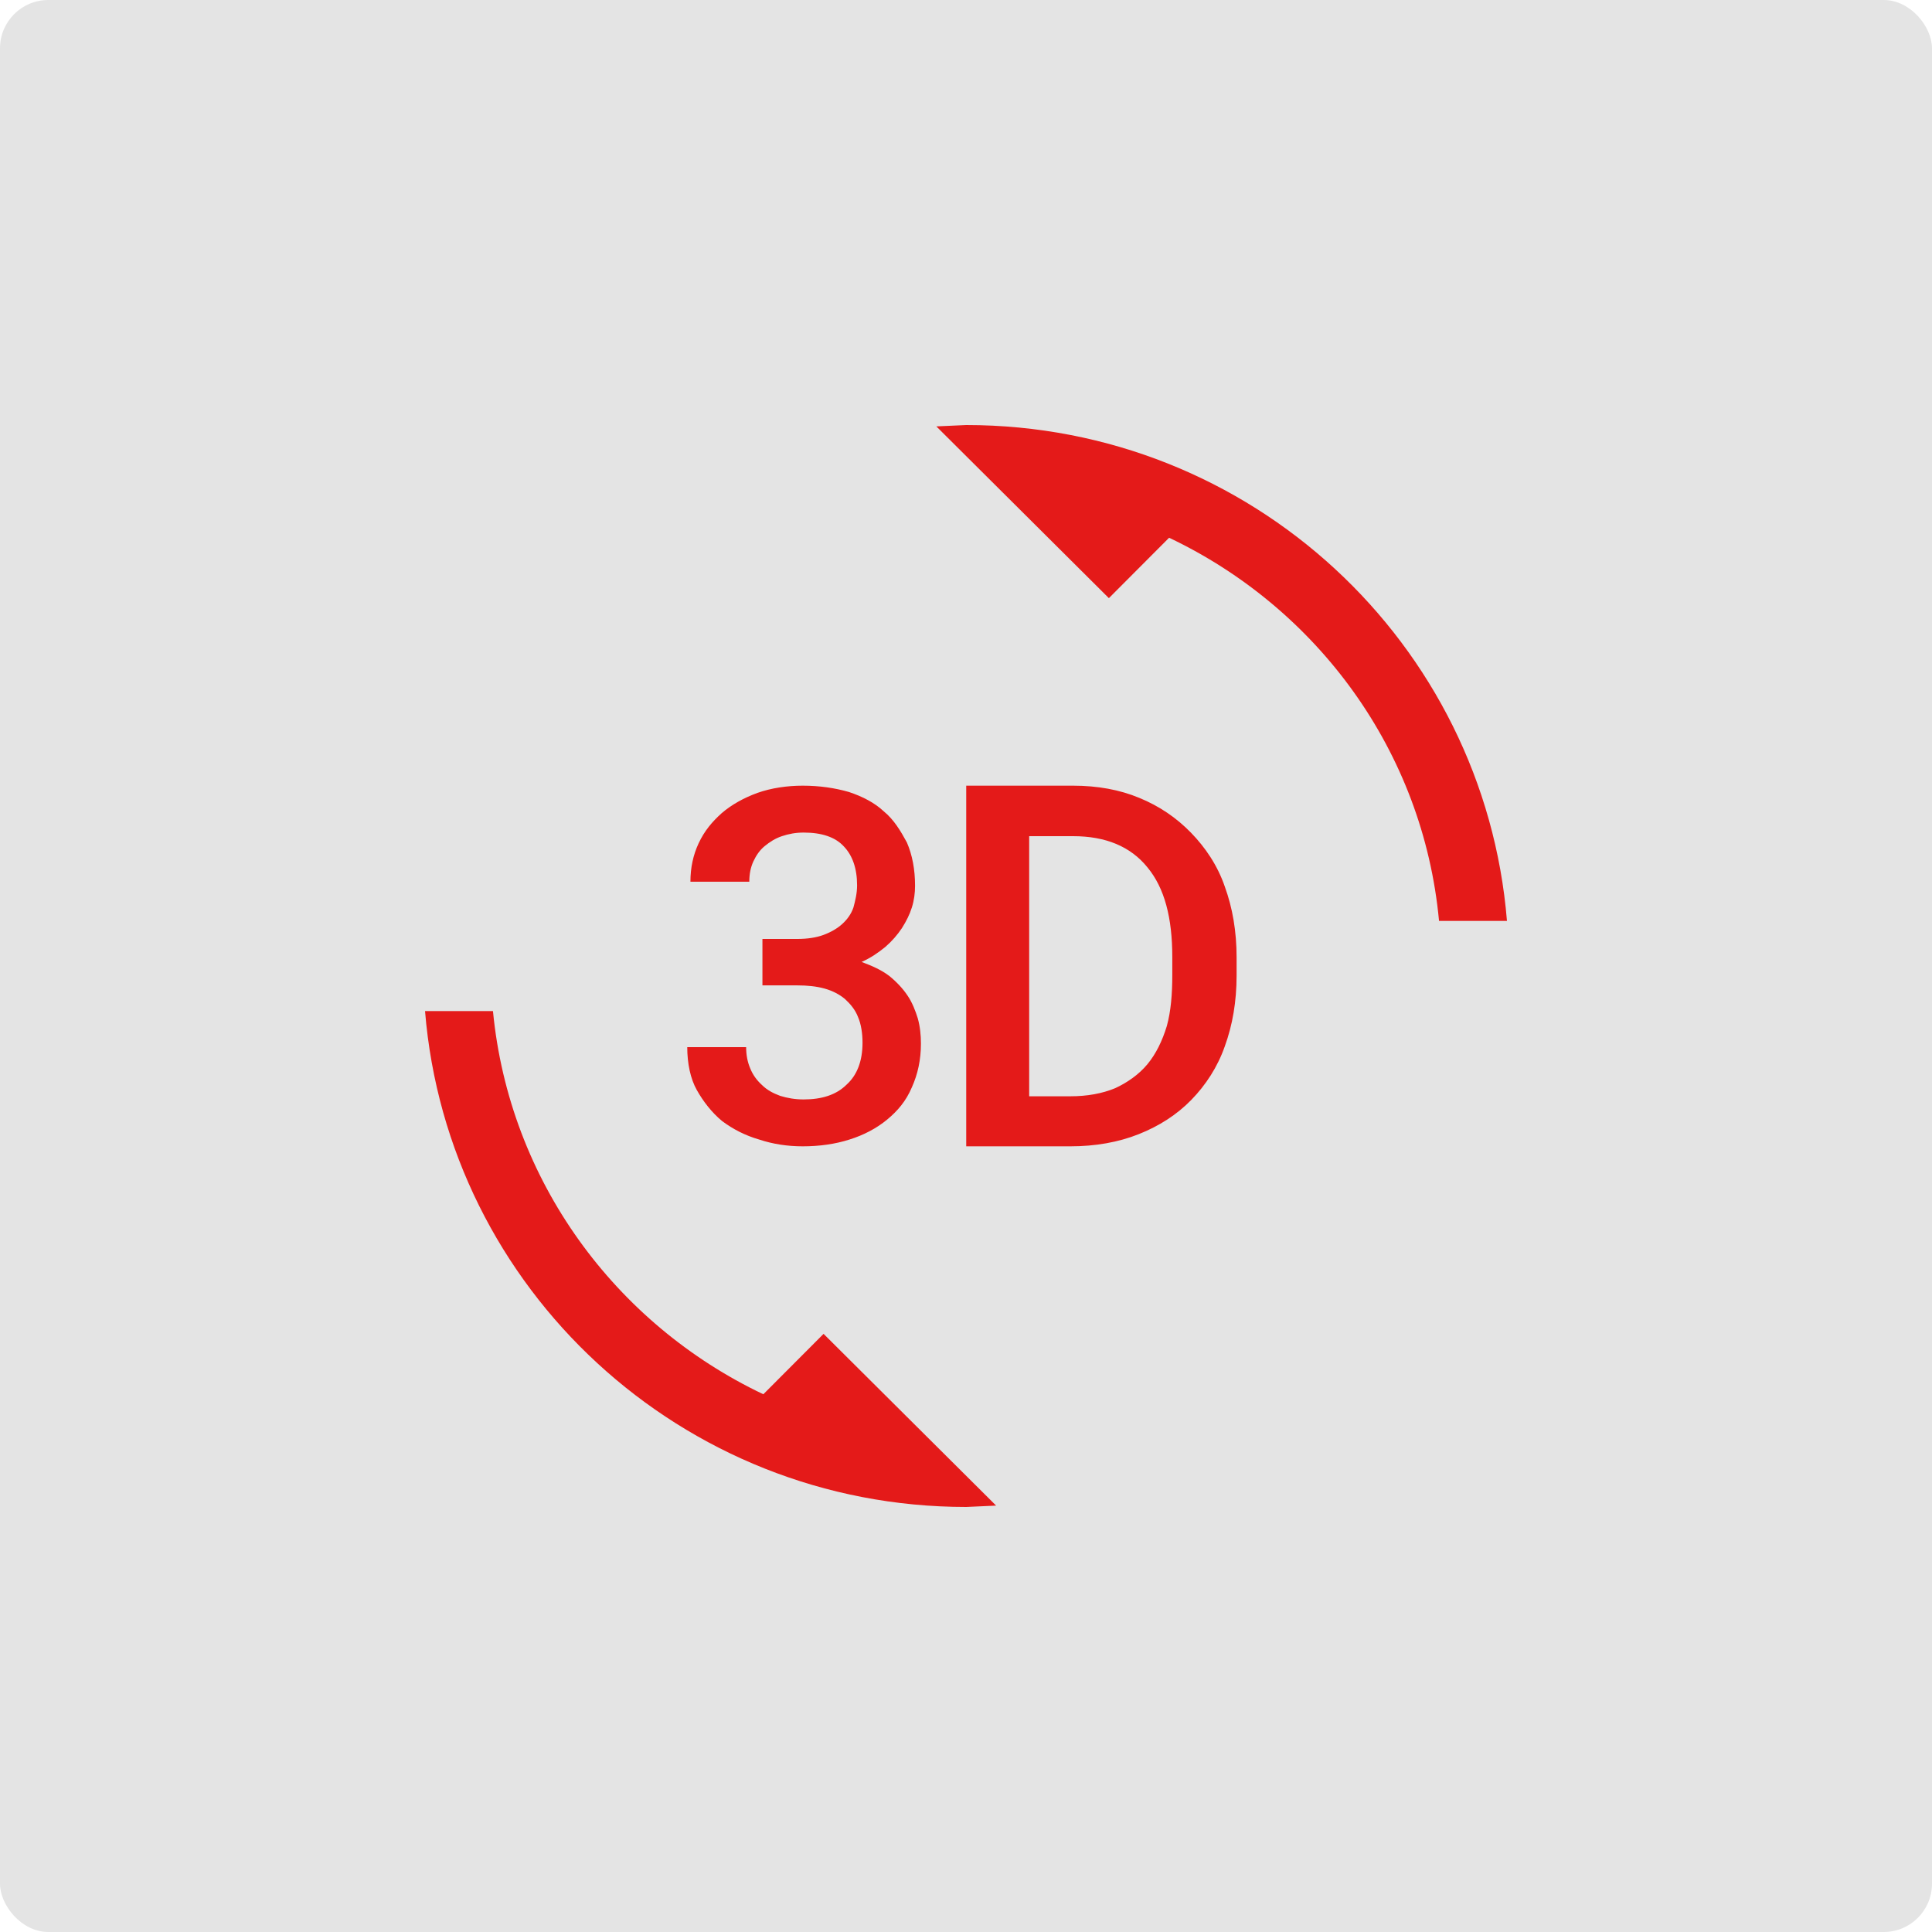
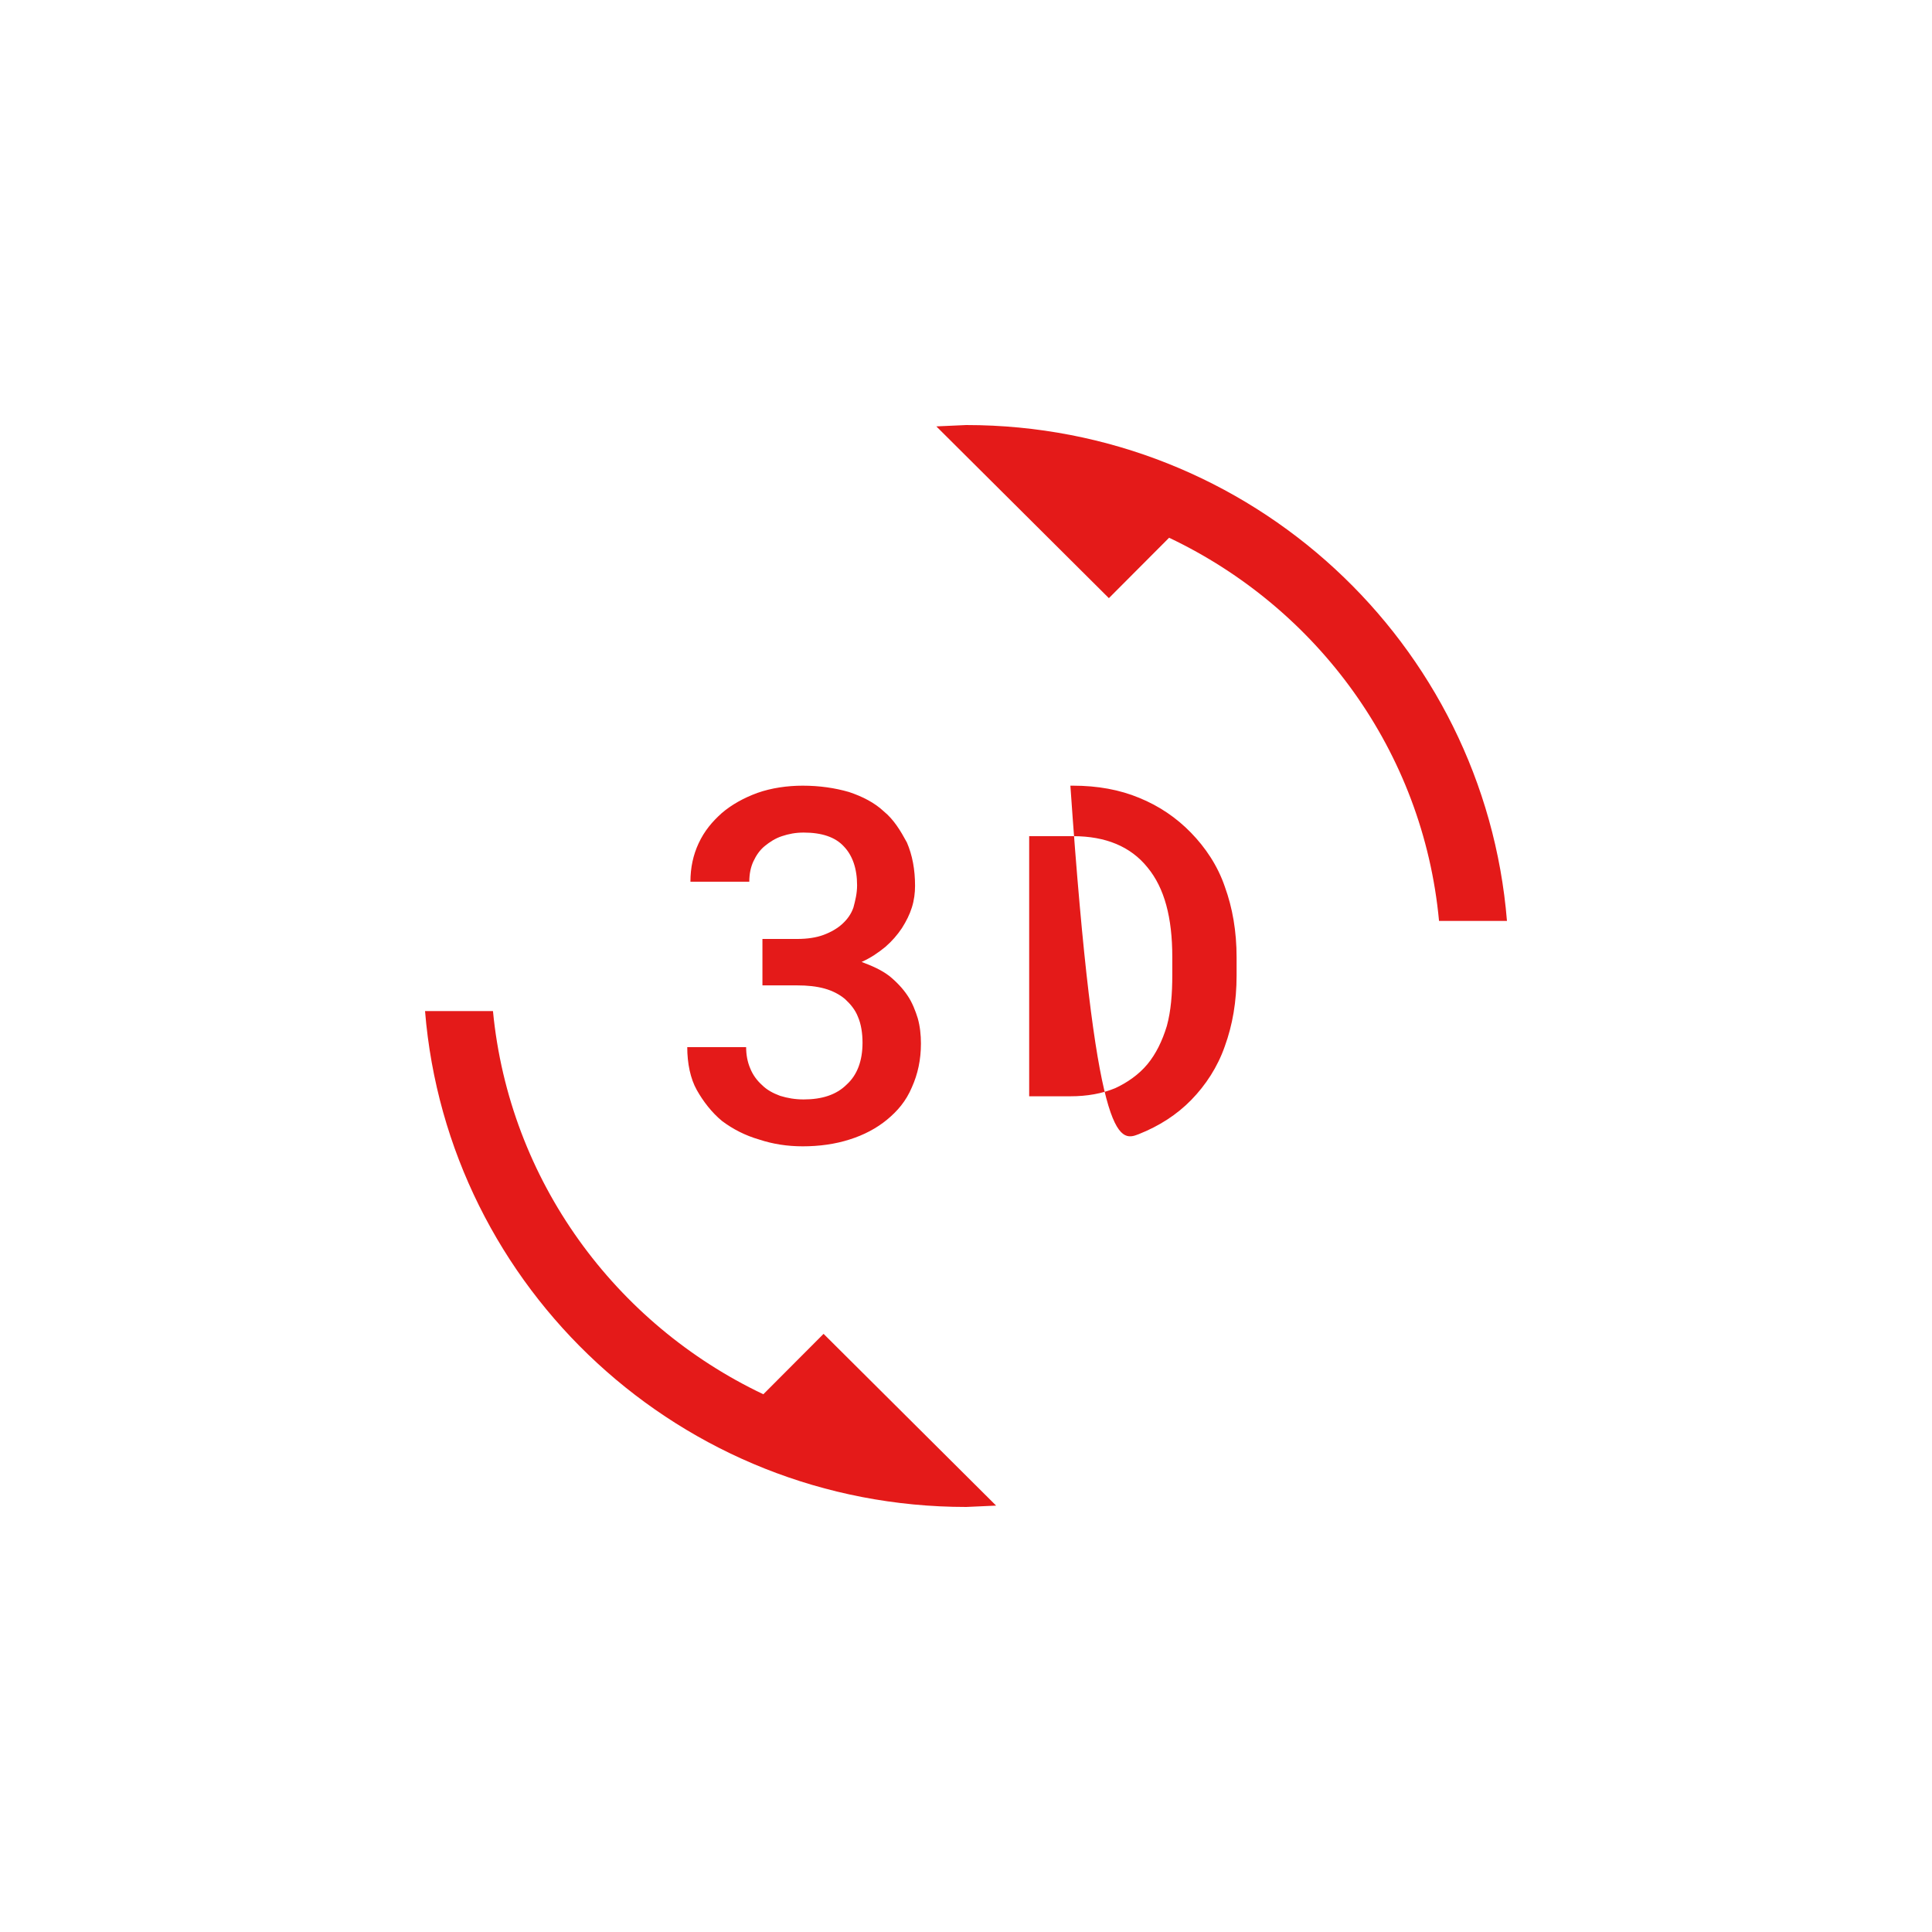
<svg xmlns="http://www.w3.org/2000/svg" width="200" height="200" viewBox="0 0 200 200" fill="none">
-   <rect width="200" height="200" rx="5" fill="#E4E4E4" />
-   <path d="M79.02 144.333C63.69 137.053 52.72 122.213 51.032 104.667H44C46.344 133.413 70.535 156 100.023 156L103.118 155.86L85.256 138.08L79.02 144.333ZM83.193 113.813C82.302 113.813 81.505 113.673 80.755 113.44C80.005 113.16 79.396 112.833 78.88 112.32C78.364 111.853 77.942 111.293 77.661 110.593C77.38 109.94 77.239 109.193 77.239 108.4H71.144C71.144 110.08 71.473 111.667 72.129 112.833C72.785 114 73.676 115.167 74.754 116.053C75.879 116.893 77.145 117.547 78.599 117.967C80.005 118.433 81.505 118.667 83.099 118.667C84.834 118.667 86.475 118.433 87.928 117.967C89.428 117.5 90.741 116.8 91.819 115.913C92.897 115.027 93.788 114 94.398 112.553C95.007 111.2 95.335 109.707 95.335 108.027C95.335 107.14 95.242 106.253 95.007 105.413C94.773 104.667 94.445 103.78 93.929 103.033C93.46 102.333 92.804 101.633 92.054 101.027C91.257 100.42 90.319 100 89.194 99.58C90.131 99.16 90.882 98.647 91.632 98.04C92.335 97.433 92.897 96.78 93.366 96.08C93.835 95.333 94.163 94.68 94.398 93.933C94.632 93.187 94.726 92.44 94.726 91.693C94.726 90.013 94.445 88.52 93.882 87.213C93.226 86 92.522 84.833 91.491 83.993C90.553 83.107 89.288 82.453 87.881 81.987C86.428 81.567 84.834 81.333 83.099 81.333C81.505 81.333 79.864 81.567 78.411 82.08C77.005 82.593 75.739 83.293 74.707 84.18C73.723 85.067 72.926 86 72.317 87.307C71.754 88.52 71.473 89.827 71.473 91.273H77.567C77.567 90.48 77.708 89.78 77.989 89.173C78.27 88.567 78.645 88.007 79.161 87.587C79.677 87.167 80.239 86.793 80.943 86.56C81.646 86.327 82.349 86.187 83.193 86.187C85.068 86.187 86.475 86.653 87.365 87.633C88.256 88.567 88.725 89.92 88.725 91.647C88.725 92.487 88.537 93.233 88.35 93.933C88.115 94.633 87.694 95.193 87.178 95.66C86.662 96.127 86.006 96.5 85.256 96.78C84.506 97.06 83.568 97.2 82.537 97.2H78.927V102.007H82.537C83.568 102.007 84.506 102.1 85.35 102.333C86.193 102.567 86.897 102.94 87.459 103.407C88.022 103.92 88.537 104.527 88.819 105.273C89.147 106.02 89.288 107 89.288 107.933C89.288 109.847 88.725 111.293 87.647 112.273C86.568 113.347 85.068 113.813 83.193 113.813ZM123.277 86.187C121.776 84.647 119.995 83.433 117.932 82.593C115.916 81.753 113.619 81.333 111.087 81.333H100.023V118.667H110.806C113.385 118.667 115.776 118.247 117.885 117.407C119.995 116.567 121.823 115.4 123.324 113.86C124.824 112.32 126.043 110.453 126.793 108.307C127.59 106.113 128.012 103.687 128.012 100.98V99.113C128.012 96.407 127.59 93.98 126.793 91.787C126.043 89.593 124.777 87.727 123.277 86.187ZM121.355 100.933C121.355 102.893 121.214 104.667 120.792 106.207C120.323 107.747 119.667 109.1 118.776 110.173C117.885 111.247 116.666 112.087 115.447 112.647C114.088 113.207 112.541 113.487 110.806 113.487H106.54V86.56H111.087C114.463 86.56 117.041 87.633 118.776 89.78C120.558 91.927 121.355 95.007 121.355 99.067V100.933ZM100.023 44L96.929 44.14L114.791 61.92L121.026 55.667C136.357 62.947 147.327 77.74 148.968 95.333H156C153.656 66.587 129.512 44 100.023 44Z" fill="#E41A19" />
+   <path d="M79.02 144.333C63.69 137.053 52.72 122.213 51.032 104.667H44C46.344 133.413 70.535 156 100.023 156L103.118 155.86L85.256 138.08L79.02 144.333ZM83.193 113.813C82.302 113.813 81.505 113.673 80.755 113.44C80.005 113.16 79.396 112.833 78.88 112.32C78.364 111.853 77.942 111.293 77.661 110.593C77.38 109.94 77.239 109.193 77.239 108.4H71.144C71.144 110.08 71.473 111.667 72.129 112.833C72.785 114 73.676 115.167 74.754 116.053C75.879 116.893 77.145 117.547 78.599 117.967C80.005 118.433 81.505 118.667 83.099 118.667C84.834 118.667 86.475 118.433 87.928 117.967C89.428 117.5 90.741 116.8 91.819 115.913C92.897 115.027 93.788 114 94.398 112.553C95.007 111.2 95.335 109.707 95.335 108.027C95.335 107.14 95.242 106.253 95.007 105.413C94.773 104.667 94.445 103.78 93.929 103.033C93.46 102.333 92.804 101.633 92.054 101.027C91.257 100.42 90.319 100 89.194 99.58C90.131 99.16 90.882 98.647 91.632 98.04C92.335 97.433 92.897 96.78 93.366 96.08C93.835 95.333 94.163 94.68 94.398 93.933C94.632 93.187 94.726 92.44 94.726 91.693C94.726 90.013 94.445 88.52 93.882 87.213C93.226 86 92.522 84.833 91.491 83.993C90.553 83.107 89.288 82.453 87.881 81.987C86.428 81.567 84.834 81.333 83.099 81.333C81.505 81.333 79.864 81.567 78.411 82.08C77.005 82.593 75.739 83.293 74.707 84.18C73.723 85.067 72.926 86 72.317 87.307C71.754 88.52 71.473 89.827 71.473 91.273H77.567C77.567 90.48 77.708 89.78 77.989 89.173C78.27 88.567 78.645 88.007 79.161 87.587C79.677 87.167 80.239 86.793 80.943 86.56C81.646 86.327 82.349 86.187 83.193 86.187C85.068 86.187 86.475 86.653 87.365 87.633C88.256 88.567 88.725 89.92 88.725 91.647C88.725 92.487 88.537 93.233 88.35 93.933C88.115 94.633 87.694 95.193 87.178 95.66C86.662 96.127 86.006 96.5 85.256 96.78C84.506 97.06 83.568 97.2 82.537 97.2H78.927V102.007H82.537C83.568 102.007 84.506 102.1 85.35 102.333C86.193 102.567 86.897 102.94 87.459 103.407C88.022 103.92 88.537 104.527 88.819 105.273C89.147 106.02 89.288 107 89.288 107.933C89.288 109.847 88.725 111.293 87.647 112.273C86.568 113.347 85.068 113.813 83.193 113.813ZM123.277 86.187C121.776 84.647 119.995 83.433 117.932 82.593C115.916 81.753 113.619 81.333 111.087 81.333H100.023H110.806C113.385 118.667 115.776 118.247 117.885 117.407C119.995 116.567 121.823 115.4 123.324 113.86C124.824 112.32 126.043 110.453 126.793 108.307C127.59 106.113 128.012 103.687 128.012 100.98V99.113C128.012 96.407 127.59 93.98 126.793 91.787C126.043 89.593 124.777 87.727 123.277 86.187ZM121.355 100.933C121.355 102.893 121.214 104.667 120.792 106.207C120.323 107.747 119.667 109.1 118.776 110.173C117.885 111.247 116.666 112.087 115.447 112.647C114.088 113.207 112.541 113.487 110.806 113.487H106.54V86.56H111.087C114.463 86.56 117.041 87.633 118.776 89.78C120.558 91.927 121.355 95.007 121.355 99.067V100.933ZM100.023 44L96.929 44.14L114.791 61.92L121.026 55.667C136.357 62.947 147.327 77.74 148.968 95.333H156C153.656 66.587 129.512 44 100.023 44Z" fill="#E41A19" />
</svg>